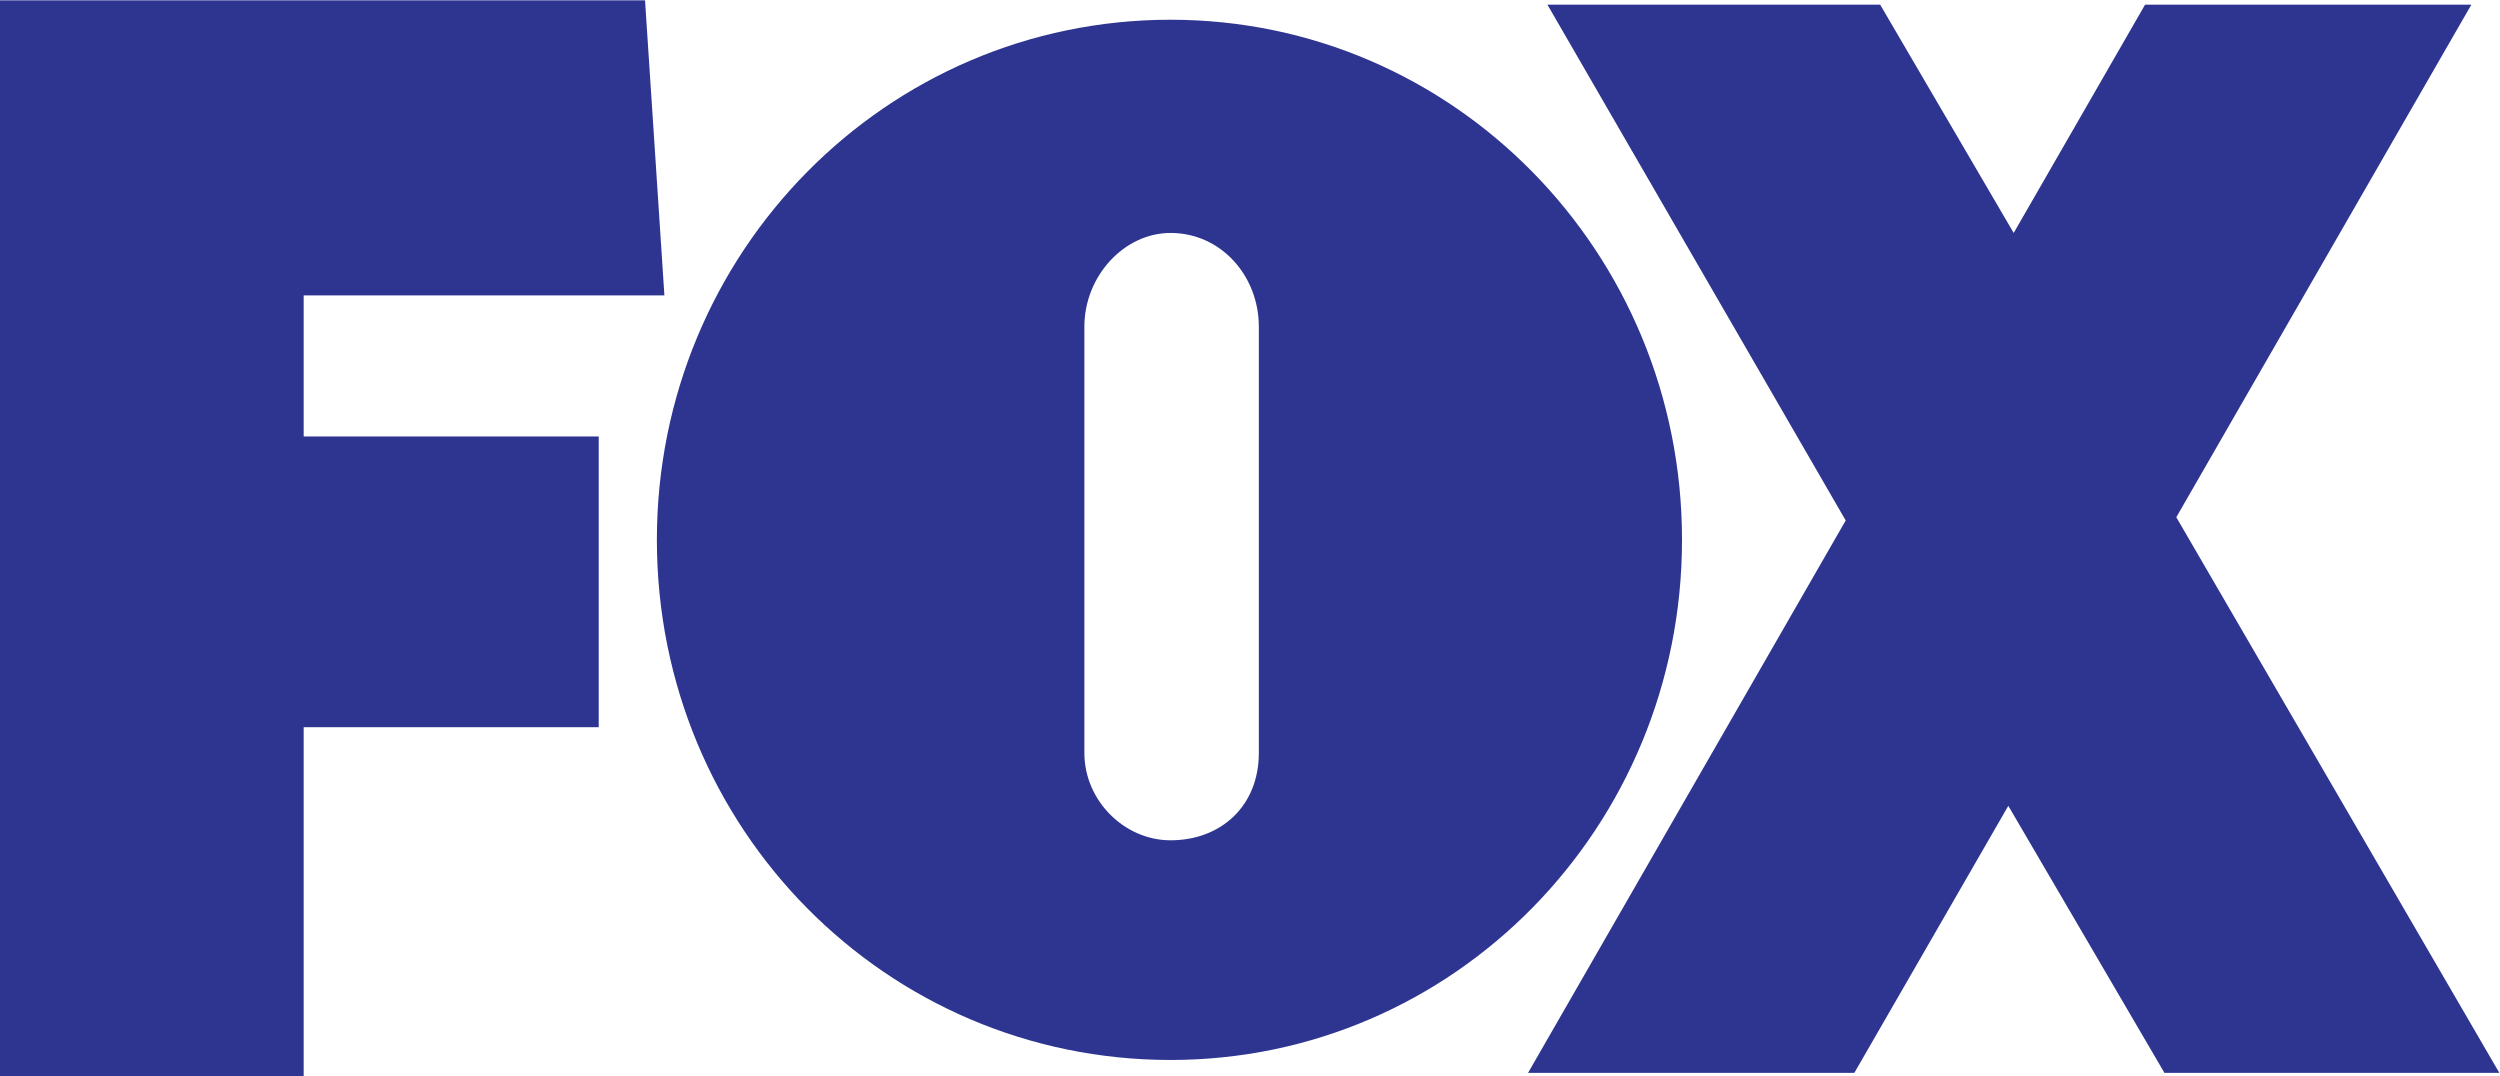
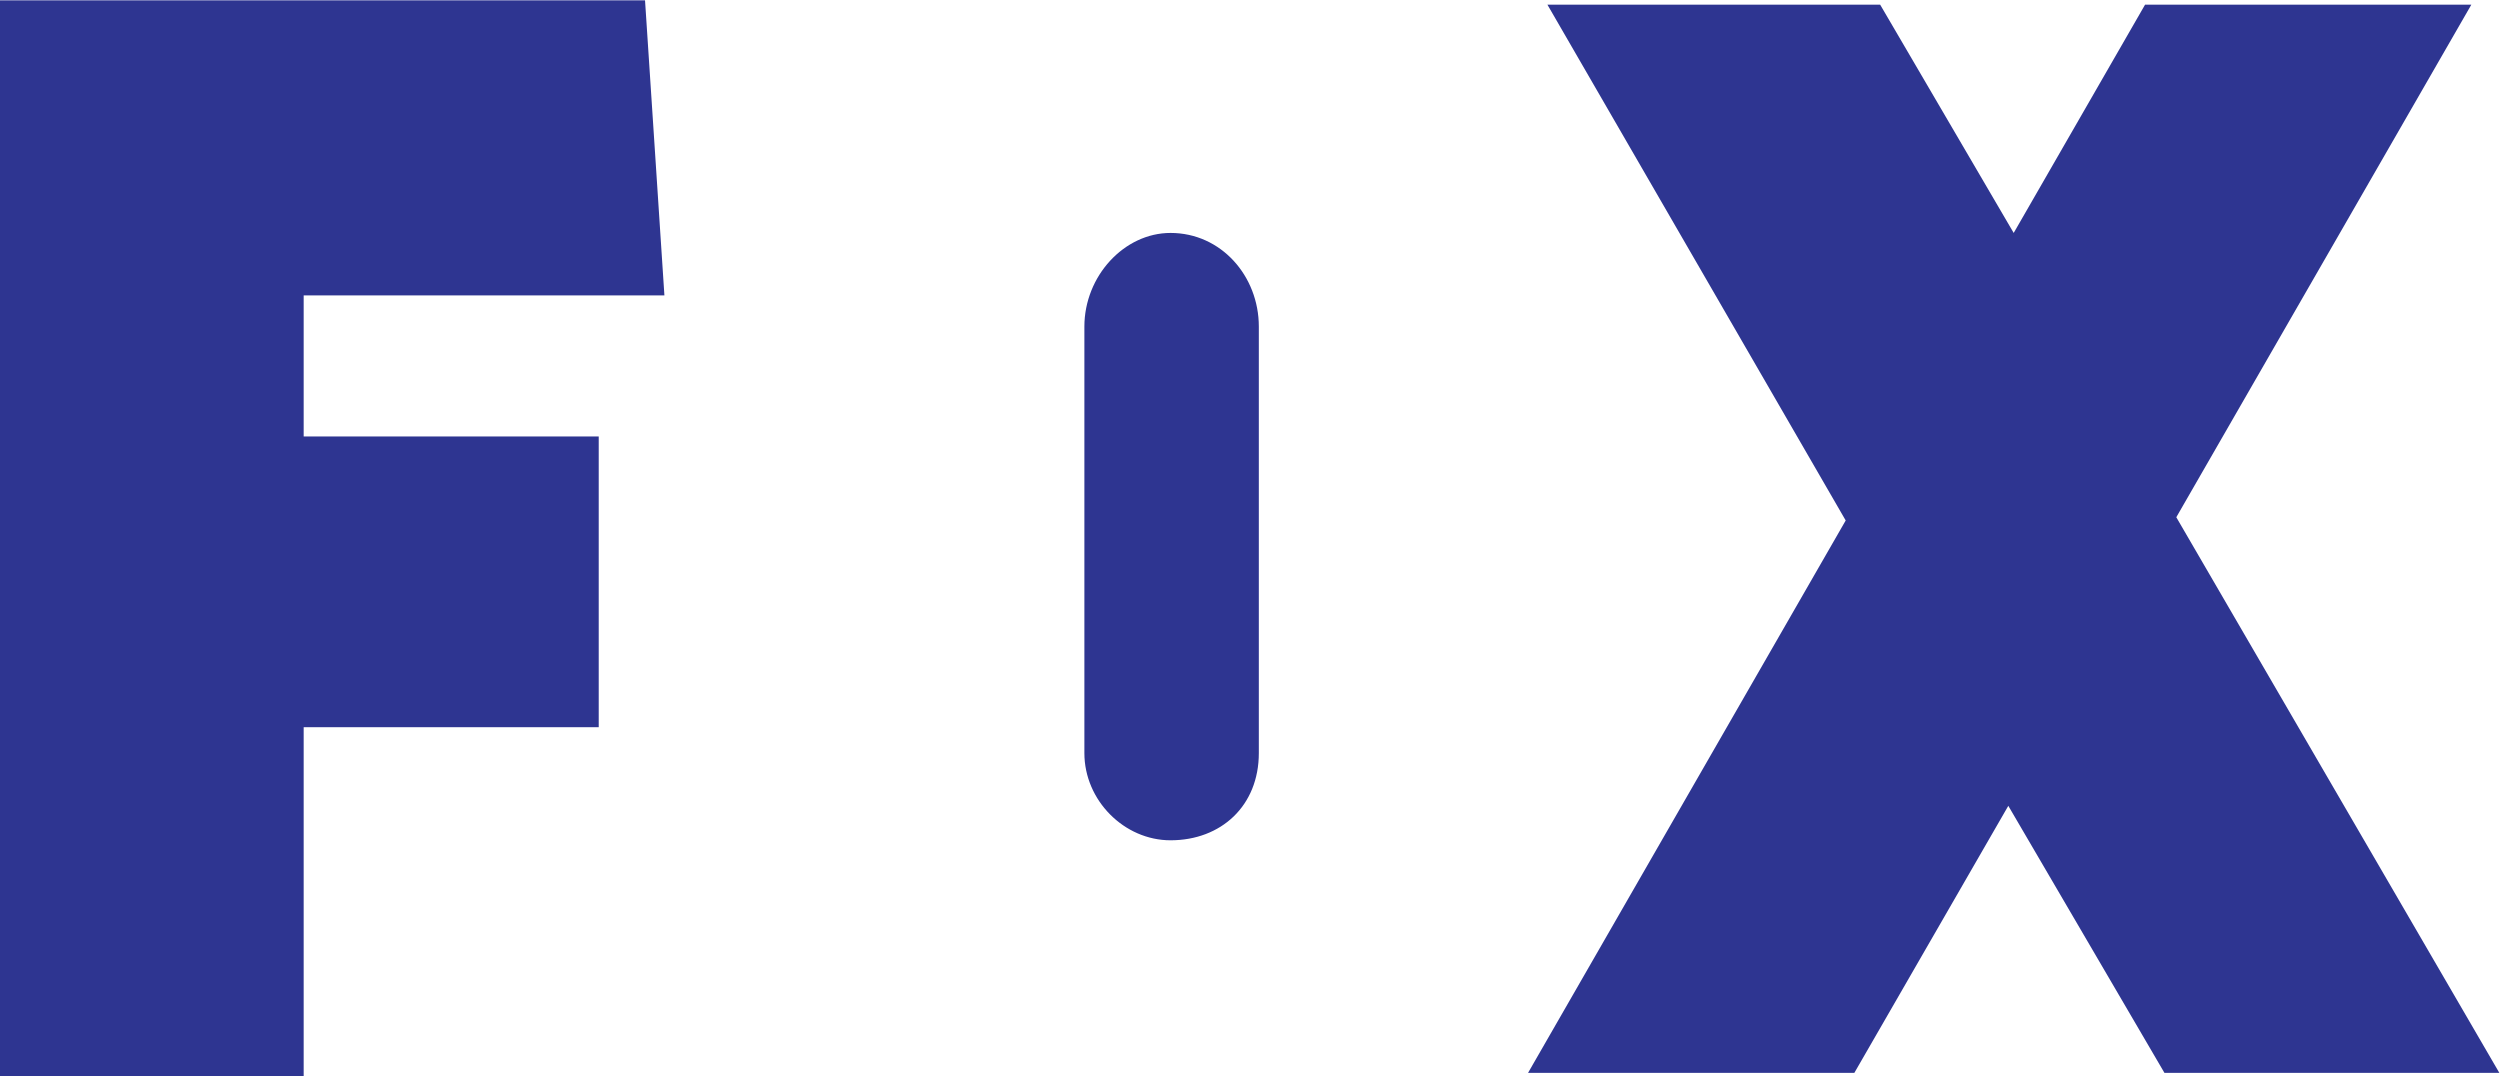
<svg xmlns="http://www.w3.org/2000/svg" xmlns:ns1="http://sodipodi.sourceforge.net/DTD/sodipodi-0.dtd" xmlns:ns2="http://www.inkscape.org/namespaces/inkscape" version="1.1" id="svg2" xml:space="preserve" width="234.333" height="100.867" viewBox="0 0 234.333 100.867" ns1:docname="fox-seeklogo.com.eps">
  <defs id="defs6" />
  <ns1:namedview pagecolor="#ffffff" bordercolor="#666666" borderopacity="1" objecttolerance="10" gridtolerance="10" guidetolerance="10" ns2:pageopacity="0" ns2:pageshadow="2" ns2:window-width="640" ns2:window-height="480" id="namedview4" />
  <g id="g10" ns2:groupmode="layer" ns2:label="ink_ext_XXXXXX" transform="matrix(1.333,0,0,-1.333,0,100.867)">
    <g id="g12" transform="scale(0.1)">
-       <path d="m 885.176,227.148 v 299.868 c 0,35.586 -26.504,65.879 -62.09,65.879 -32.559,0 -60.574,-30.293 -60.574,-65.879 V 227.148 c 0,-33.3 28.015,-61.328 60.574,-61.328 35.586,0 62.09,24.239 62.09,61.328 z M 1757.48,2.266 1530.32,392.984 l 207.47,360.43 h -229.43 l -92.38,-160.519 -93.9,160.519 H 1088.1 L 1297.85,390.707 1074.48,2.266 h 229.44 L 1412.19,190.059 1521.99,2.266 h 235.49 z M 0,0 v 756.449 h 453.57 l 13.625,-207.48 H 213.535 V 449.77 H 421.008 V 245.332 H 213.535 L 213.535,0 H 0 Z m 461.895,377.086 c 0,202.176 161.289,365.73 361.191,365.73 199.144,0 359.664,-163.554 359.664,-365.73 0,-202.184 -160.52,-365.738 -359.664,-365.738 -199.902,0 -361.191,162.812 -361.191,365.738 v 0" style="fill:#2e3591;fill-opacity:1;fill-rule:evenodd;stroke:none" id="path14" />
+       <path d="m 885.176,227.148 v 299.868 c 0,35.586 -26.504,65.879 -62.09,65.879 -32.559,0 -60.574,-30.293 -60.574,-65.879 V 227.148 c 0,-33.3 28.015,-61.328 60.574,-61.328 35.586,0 62.09,24.239 62.09,61.328 z M 1757.48,2.266 1530.32,392.984 l 207.47,360.43 h -229.43 l -92.38,-160.519 -93.9,160.519 H 1088.1 L 1297.85,390.707 1074.48,2.266 h 229.44 L 1412.19,190.059 1521.99,2.266 h 235.49 z M 0,0 v 756.449 h 453.57 l 13.625,-207.48 H 213.535 V 449.77 H 421.008 V 245.332 H 213.535 L 213.535,0 H 0 Z m 461.895,377.086 v 0" style="fill:#2e3591;fill-opacity:1;fill-rule:evenodd;stroke:none" id="path14" />
    </g>
  </g>
</svg>